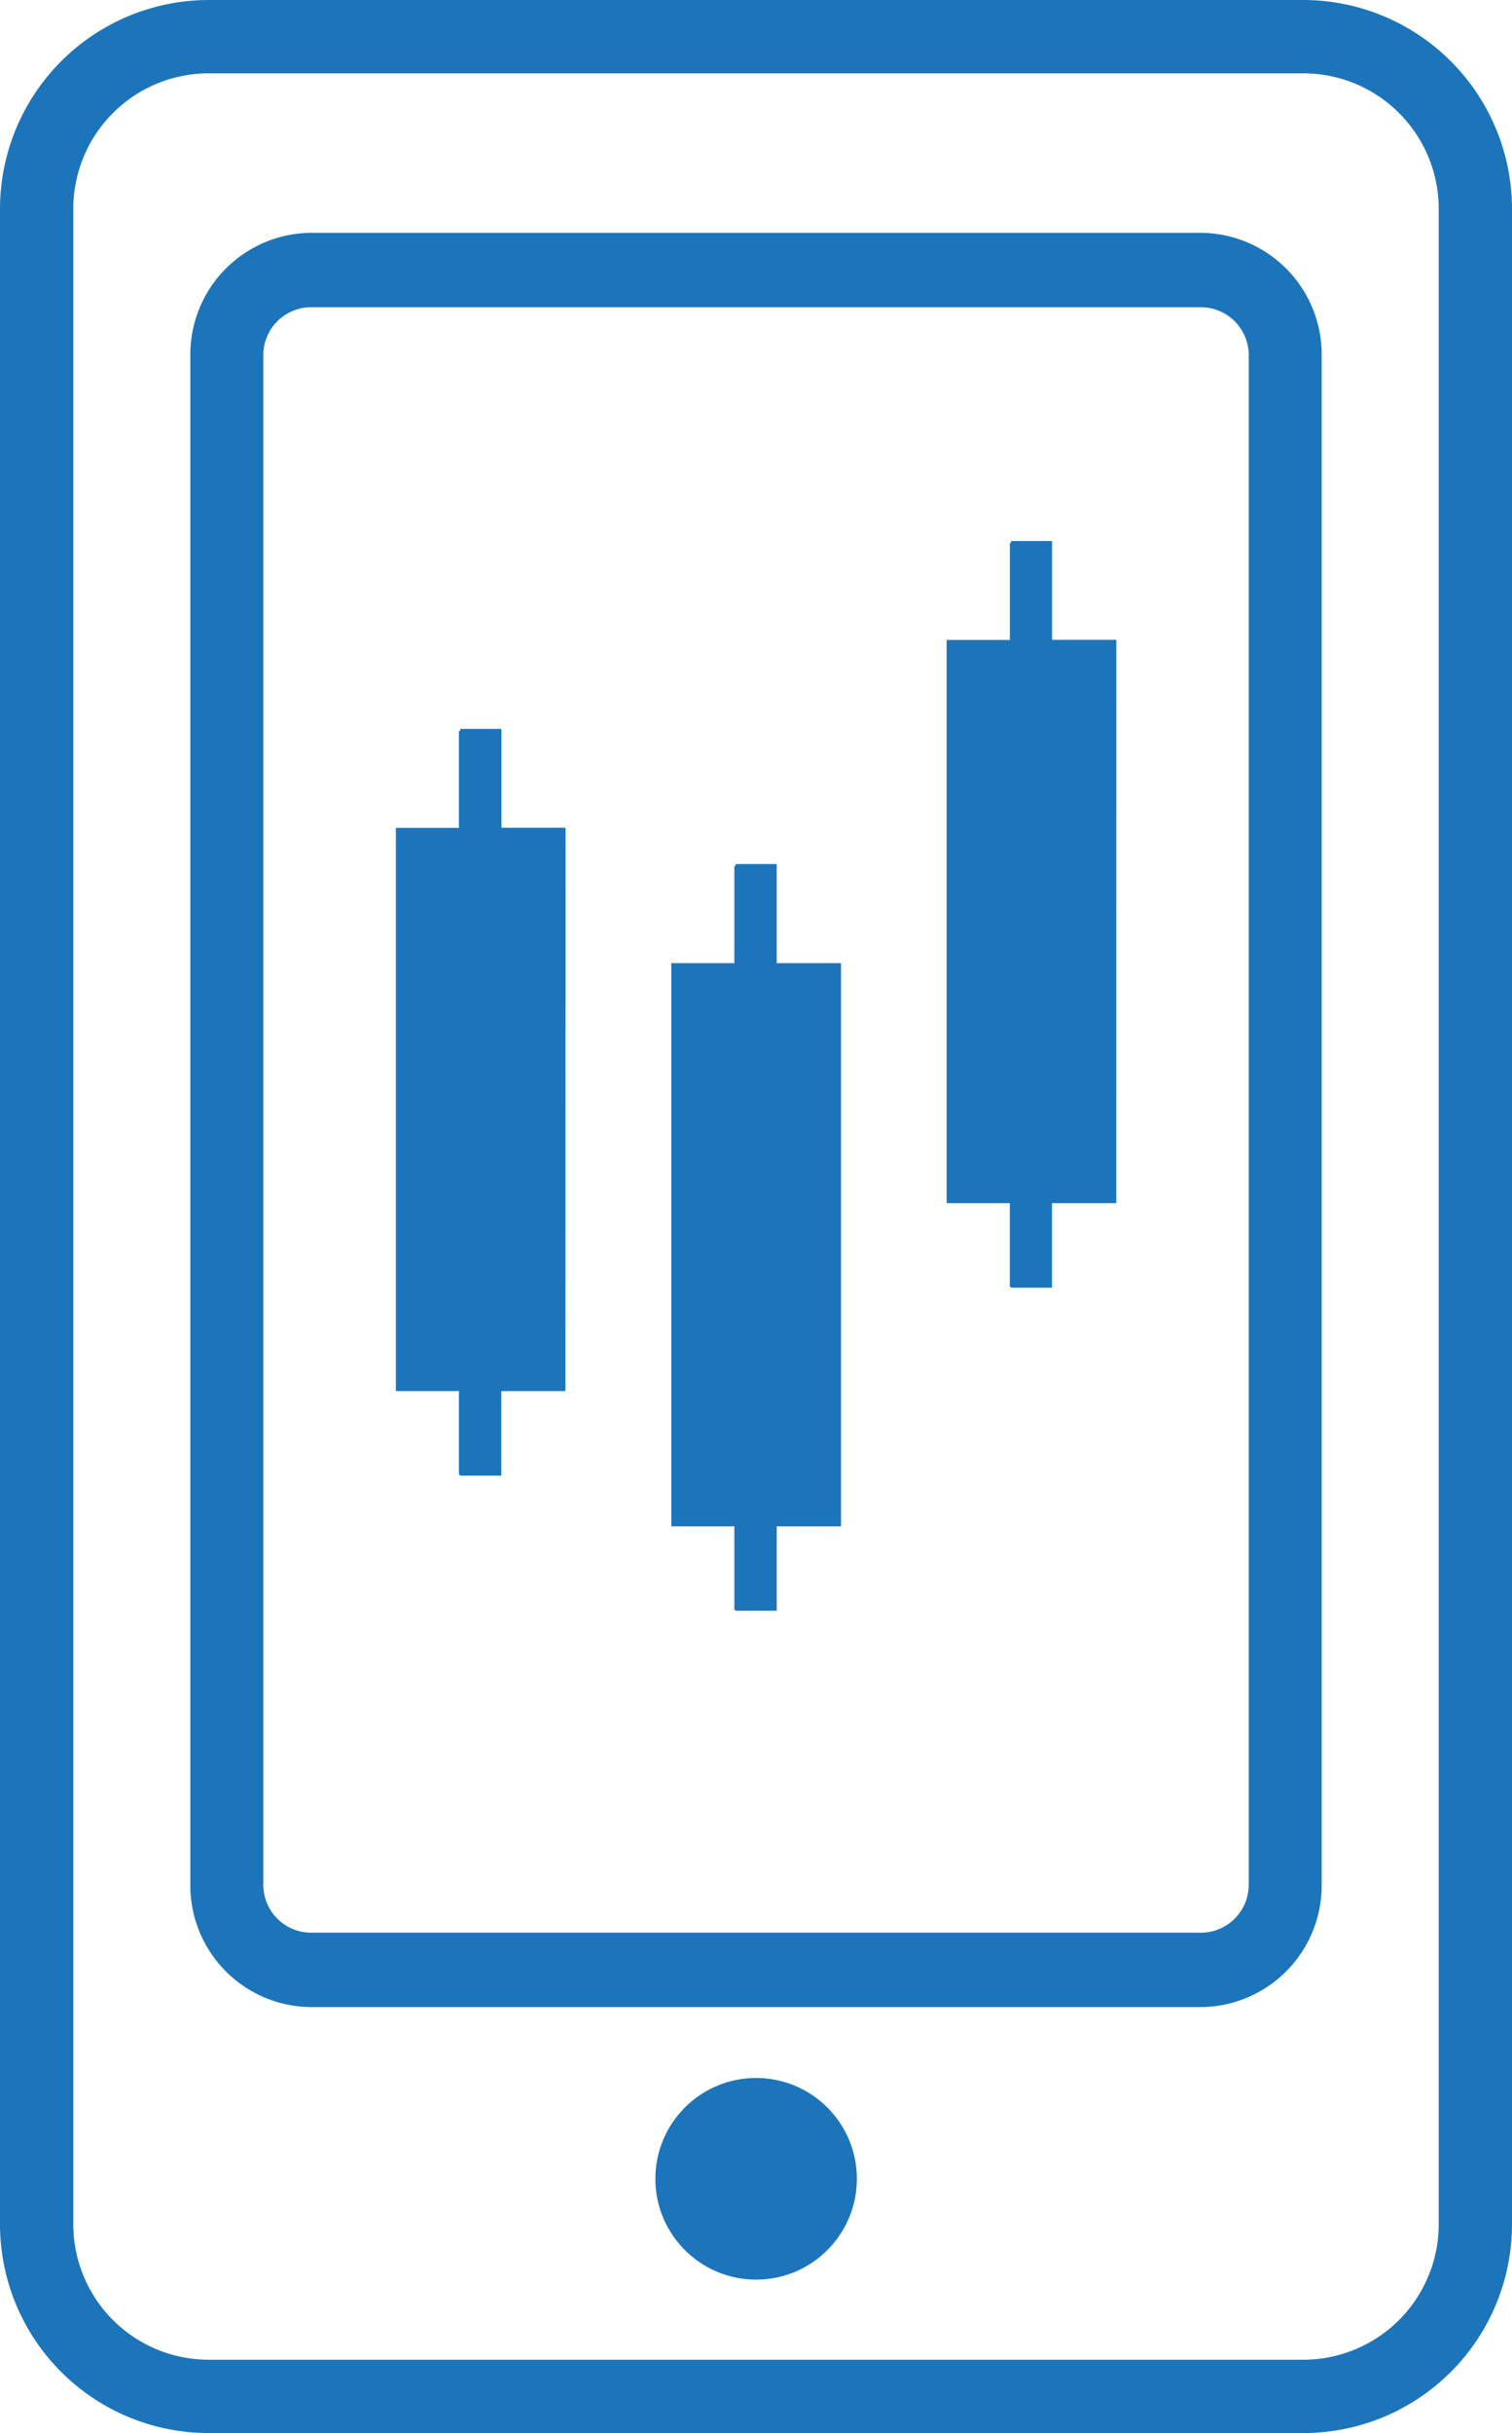
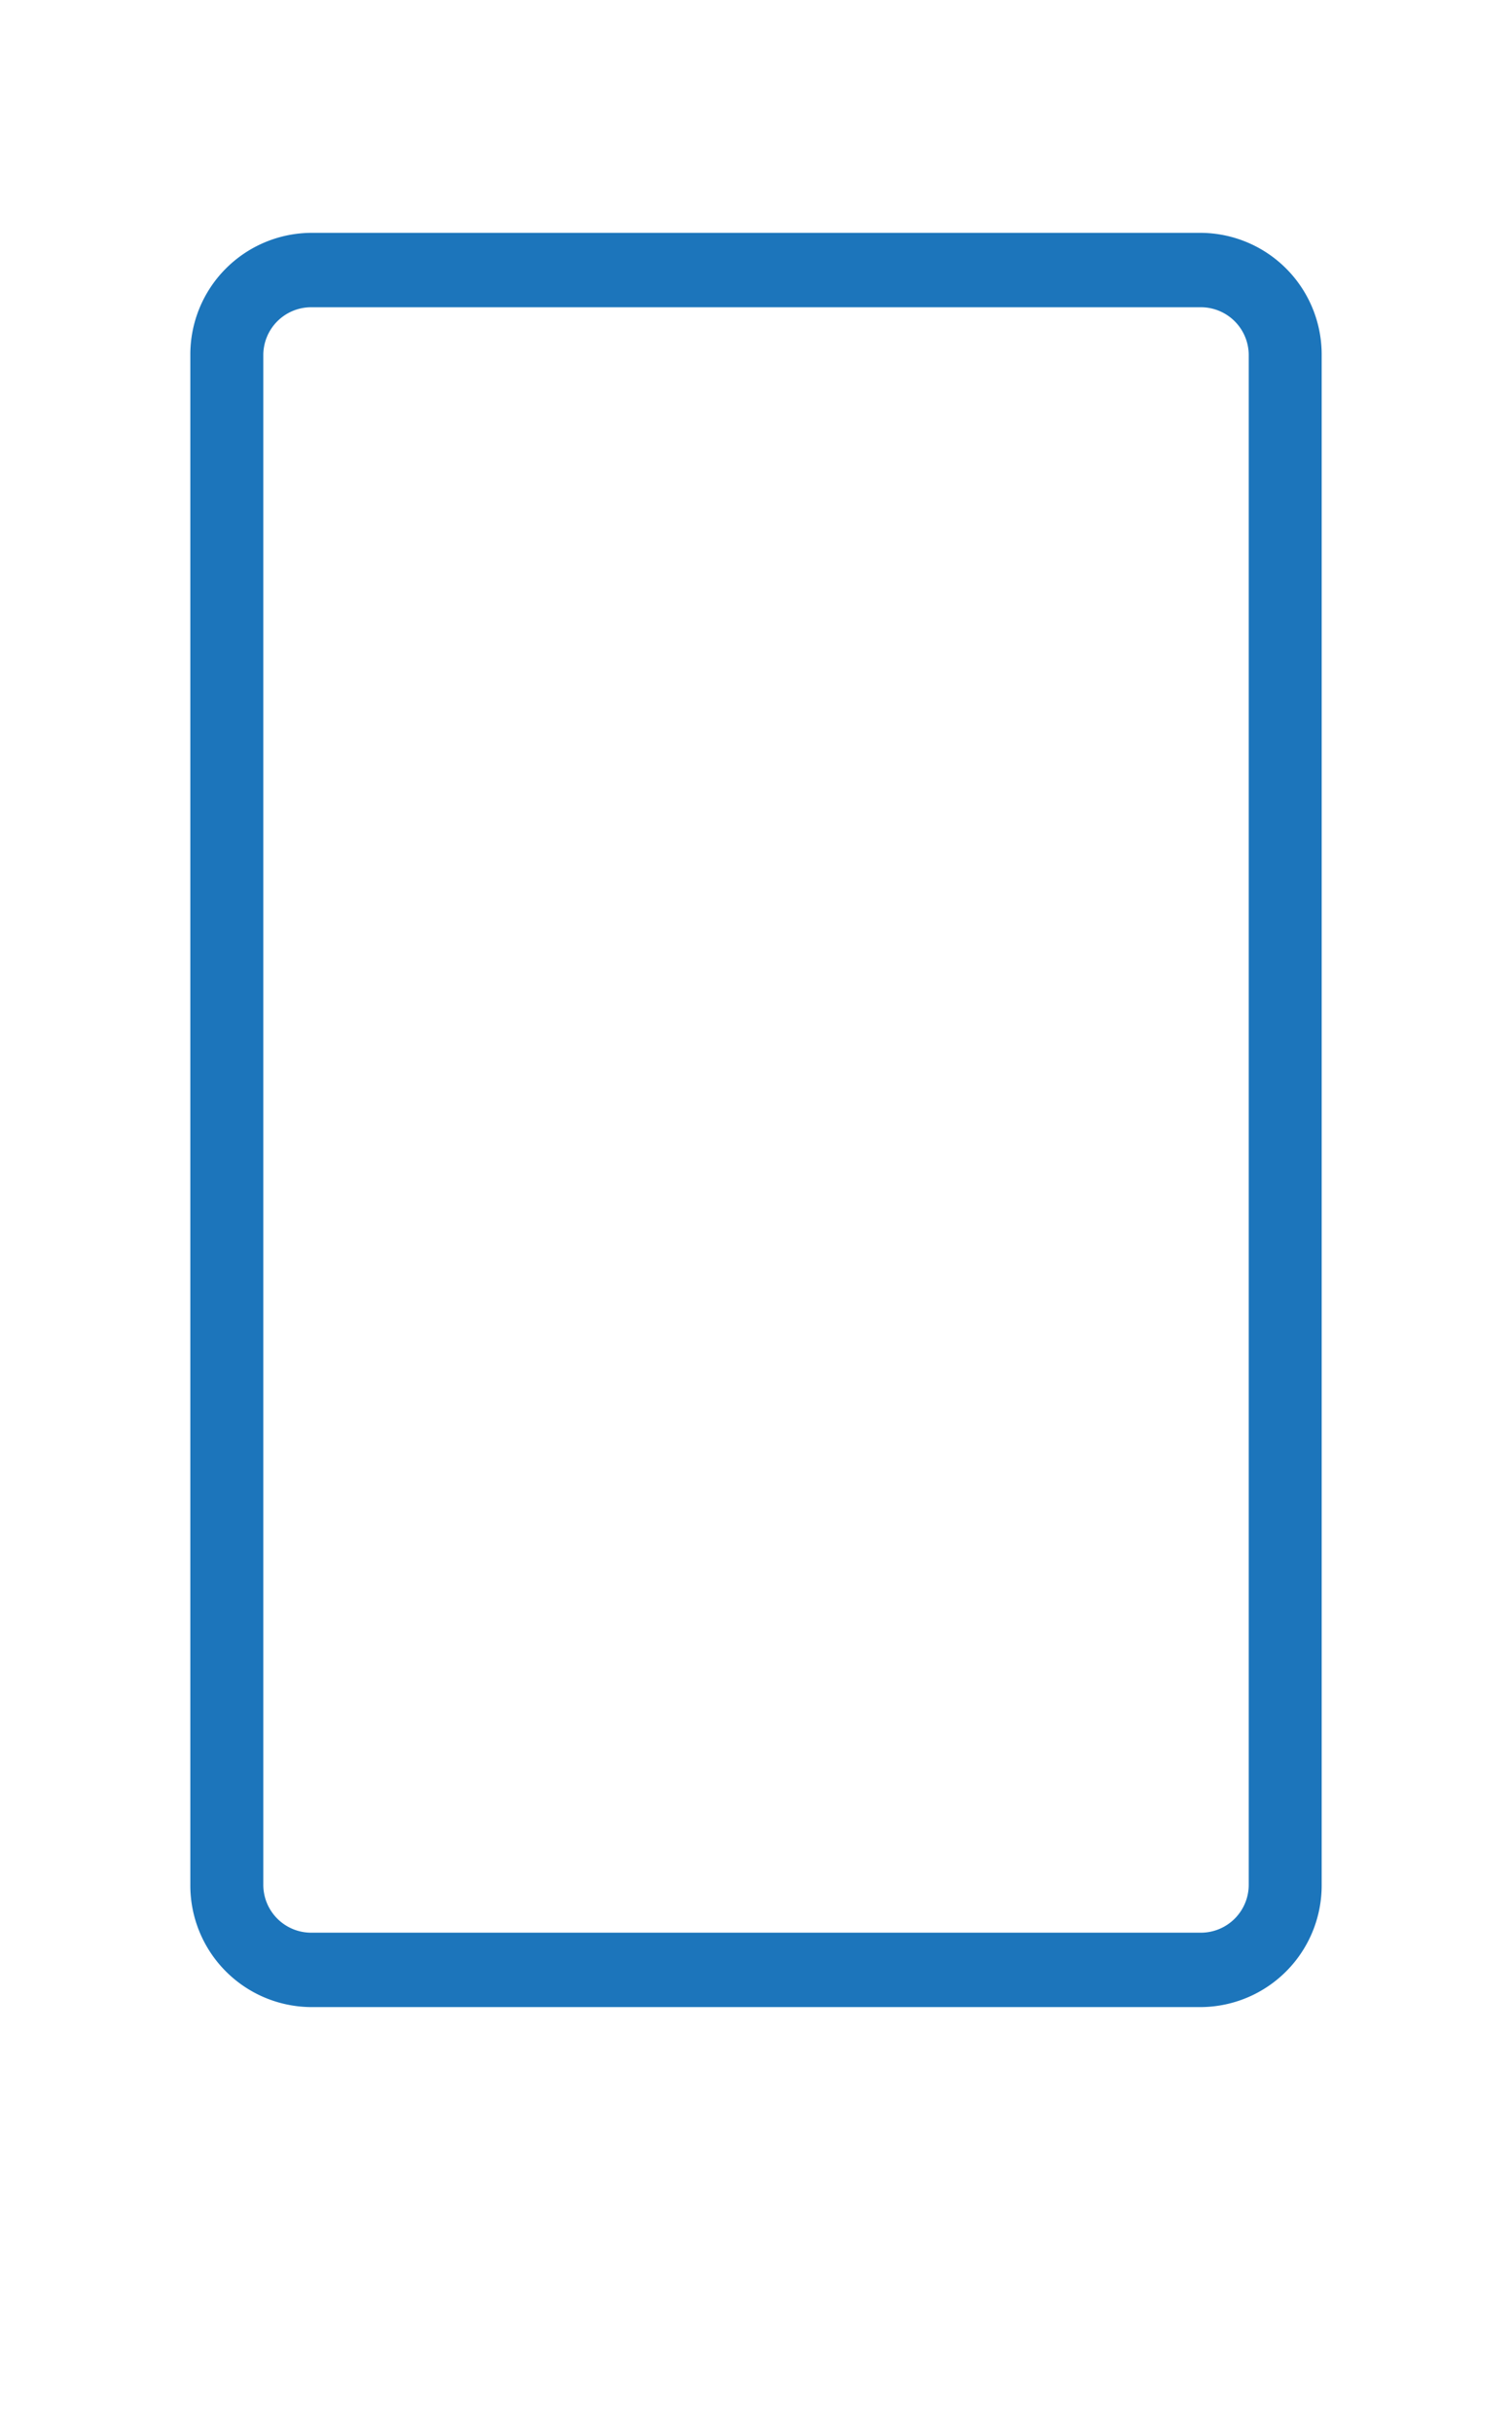
<svg xmlns="http://www.w3.org/2000/svg" width="39.8" height="64" viewBox="0 0 39.8 64">
  <defs>
    <style>.a{fill:#1c75bb;}</style>
  </defs>
  <g transform="translate(0)">
-     <circle class="a" cx="2.652" cy="2.652" r="2.652" transform="translate(17.251 54.66)" />
-     <path class="a" d="M26.107,42.593H24.419v-2.6H23.333v.054H23.3v2.549H21.64V57.412H23.3v2.2h.029v.024h1.086V57.412h1.688Z" transform="translate(-11.22 -20.82)" />
-     <path class="a" d="M41.167,50.018H39.474V47.41H38.393v.054h-.034v2.554H36.7V64.832h1.659v2.2h.034v.02h1.081V64.832h1.693Z" transform="translate(-19.029 -24.683)" />
-     <path class="a" d="M56.217,32.283H54.524v-2.6H53.443v.054h-.029v2.549H51.75V47.1h1.663v2.2h.029v.024h1.081V47.1h1.693Z" transform="translate(-26.832 -15.452)" />
-     <path class="a" d="M34.311,64H5.489A5.494,5.494,0,0,1,0,58.511V5.489A5.5,5.5,0,0,1,5.489,0H34.311A5.5,5.5,0,0,1,39.8,5.489V58.511A5.494,5.494,0,0,1,34.311,64ZM5.489,1.929a3.565,3.565,0,0,0-3.56,3.56V58.511a3.565,3.565,0,0,0,3.56,3.56H34.311a3.565,3.565,0,0,0,3.56-3.56V5.489a3.565,3.565,0,0,0-3.56-3.56Z" transform="translate(0)" />
    <path class="a" d="M36.851,59.19H13.409a3.2,3.2,0,0,1-3.169-3.229V15.744a3.2,3.2,0,0,1,3.169-3.224H36.851a3.2,3.2,0,0,1,3.169,3.224V55.961a3.2,3.2,0,0,1-3.169,3.229ZM13.409,14.477a1.26,1.26,0,0,0-1.248,1.267V55.961a1.26,1.26,0,0,0,1.248,1.272H36.851A1.26,1.26,0,0,0,38.1,55.961V15.744a1.26,1.26,0,0,0-1.248-1.267Z" transform="translate(-5.23 -6.395)" />
  </g>
</svg>